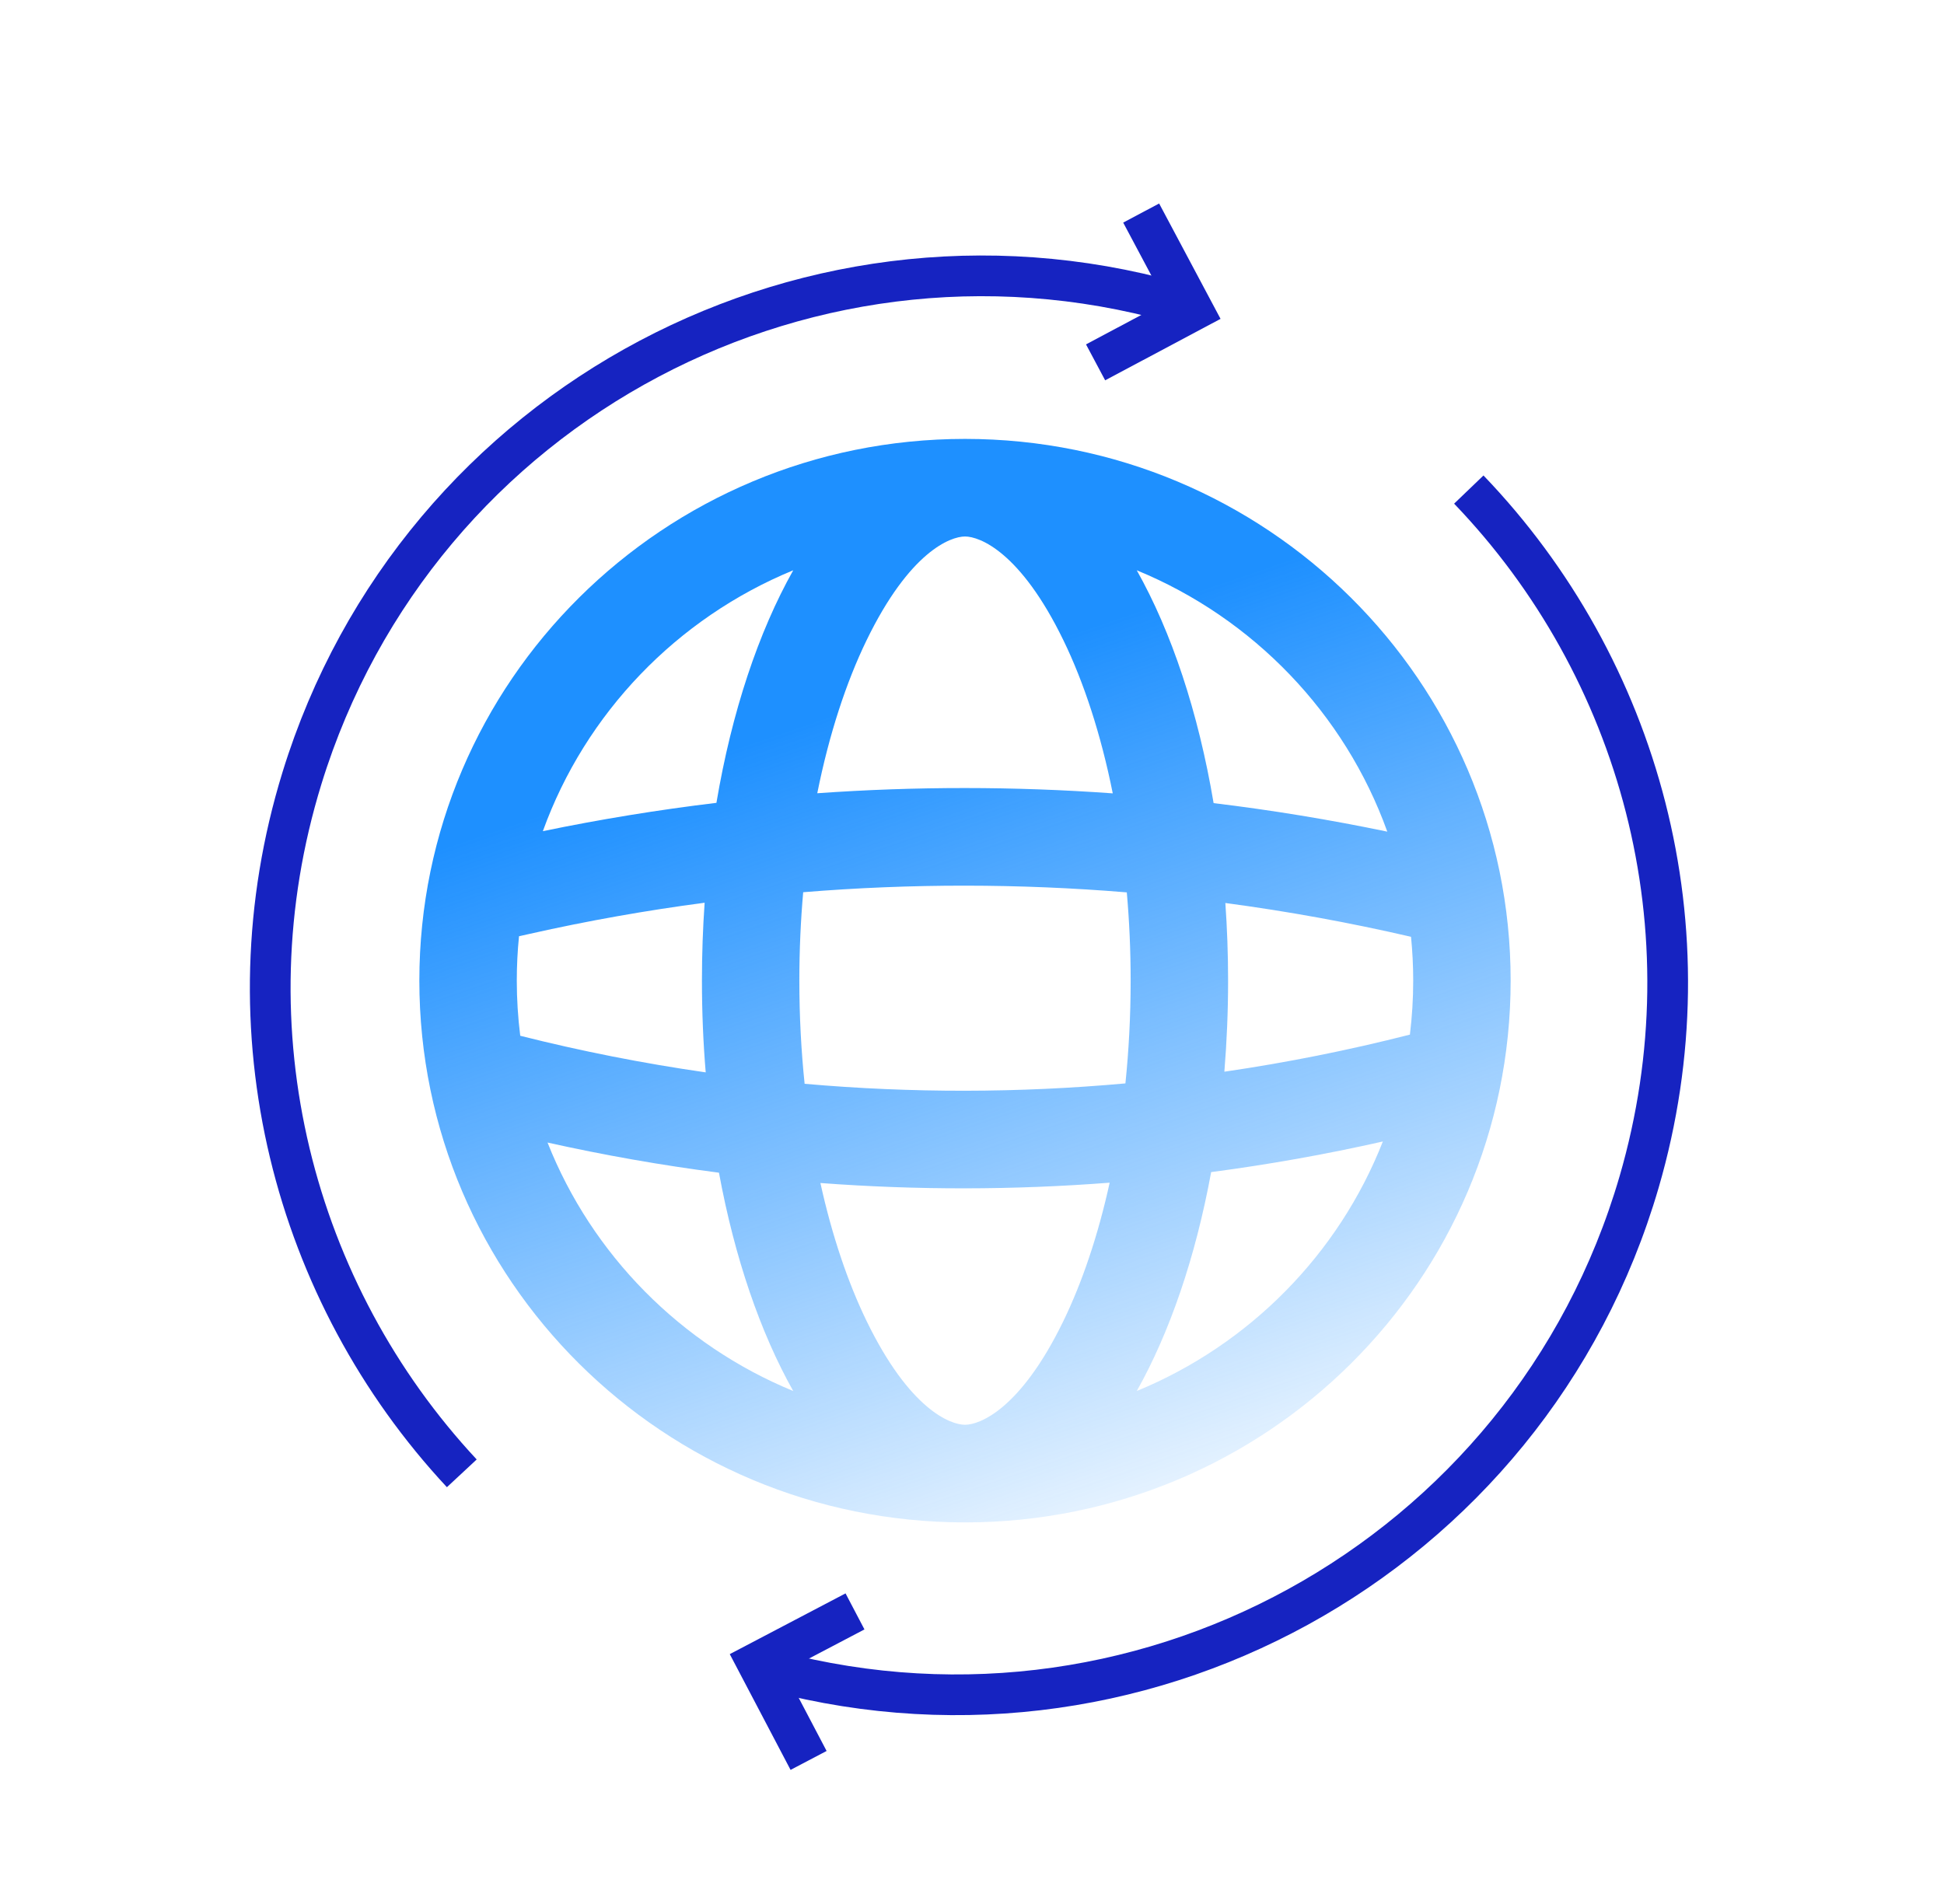
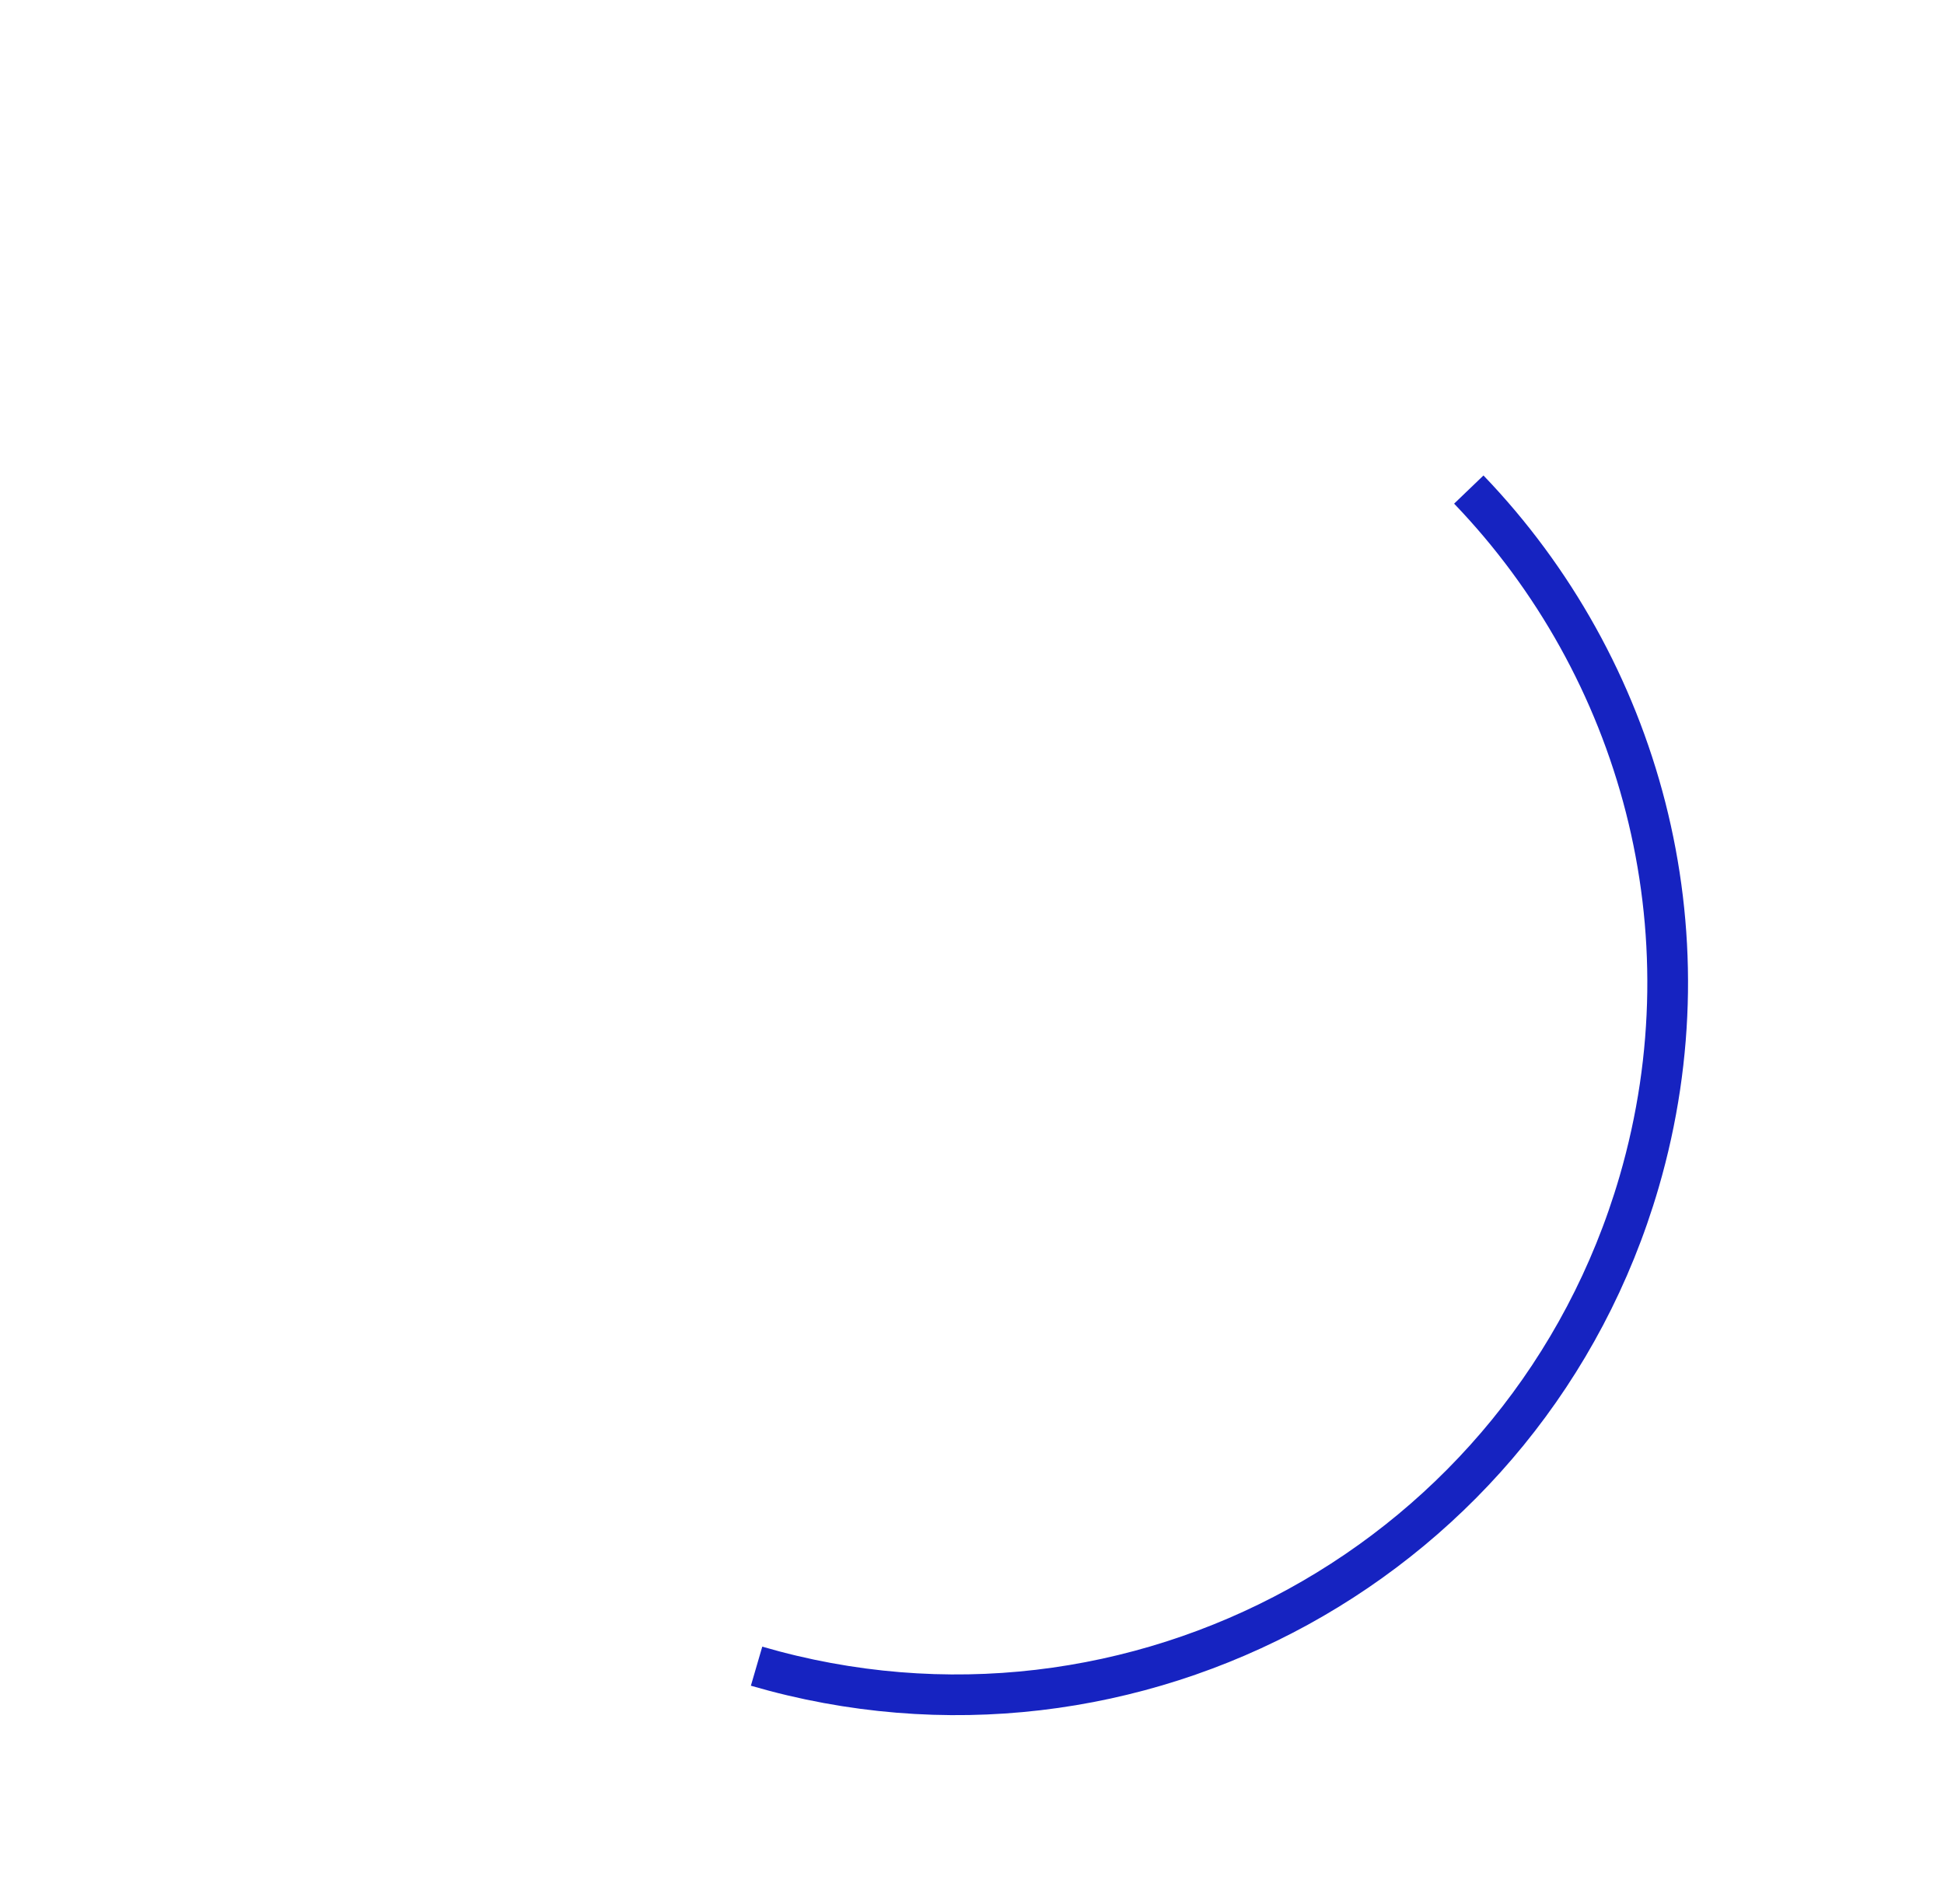
<svg xmlns="http://www.w3.org/2000/svg" width="49" height="48" viewBox="0 0 49 48" fill="none">
-   <path fill-rule="evenodd" clip-rule="evenodd" d="M24.324 11.065C31.919 11.065 38.077 17.179 38.077 24.722C38.077 32.265 31.919 38.38 24.324 38.38C16.728 38.38 10.57 32.265 10.57 24.722C10.57 17.179 16.728 11.065 24.324 11.065ZM27.97 29.816C25.544 30.003 23.106 30.006 20.679 29.824C20.973 31.159 21.374 32.336 21.843 33.303C22.929 35.539 23.959 35.919 24.324 35.919C24.688 35.919 25.718 35.539 26.804 33.303C27.274 32.334 27.676 31.154 27.97 29.816ZM13.801 28.804C14.919 31.631 17.163 33.903 19.994 35.068C19.166 33.596 18.517 31.709 18.122 29.564C16.674 29.377 15.232 29.123 13.801 28.804ZM34.856 28.777C33.423 29.101 31.979 29.358 30.528 29.549C30.133 31.7 29.483 33.592 28.653 35.068C31.493 33.899 33.742 31.617 34.856 28.777ZM28.402 22.497C25.689 22.273 22.96 22.271 20.245 22.493C20.182 23.21 20.148 23.955 20.148 24.722C20.148 25.622 20.195 26.492 20.281 27.323C22.971 27.56 25.678 27.556 28.367 27.313C28.452 26.485 28.499 25.619 28.499 24.722C28.499 23.957 28.465 23.213 28.402 22.497ZM17.761 22.758C16.283 22.953 14.811 23.214 13.35 23.543L13.082 23.603C13.045 23.971 13.026 24.345 13.026 24.722C13.026 25.192 13.056 25.656 13.113 26.112C14.658 26.502 16.218 26.809 17.788 27.035C17.725 26.283 17.693 25.51 17.693 24.722C17.693 24.055 17.716 23.399 17.761 22.758ZM30.886 22.765C30.931 23.404 30.955 24.058 30.955 24.722C30.955 25.505 30.922 26.272 30.861 27.018C32.431 26.789 33.992 26.477 35.538 26.083C35.592 25.637 35.621 25.183 35.621 24.722C35.621 24.349 35.602 23.98 35.566 23.617C34.017 23.258 32.456 22.974 30.886 22.765ZM28.653 14.377C29.528 15.932 30.203 17.95 30.59 20.247C32.056 20.424 33.517 20.664 34.968 20.966C33.898 17.988 31.591 15.586 28.653 14.377ZM19.994 14.377C17.06 15.584 14.755 17.982 13.683 20.954C15.134 20.654 16.593 20.416 18.058 20.24C18.445 17.946 19.12 15.93 19.994 14.377ZM24.324 13.525C23.959 13.525 22.929 13.905 21.843 16.141C21.33 17.198 20.899 18.507 20.6 19.998C23.08 19.822 25.569 19.823 28.048 20.001C27.749 18.509 27.318 17.199 26.804 16.141C25.718 13.905 24.688 13.525 24.324 13.525Z" fill="url(#paint0_linear_331_67055)" />
-   <path d="M30.035 7.753C20.565 4.838 10.525 10.151 7.61 19.621C5.652 25.982 7.407 32.6 11.64 37.143" stroke="#1623C1" stroke-width="1.026" />
-   <path d="M28.764 5.371L30.071 7.827L27.615 9.135" stroke="#1623C1" stroke-width="1.026" />
  <path d="M19.07 42.005C28.582 44.778 38.541 39.314 41.314 29.802C43.176 23.413 41.323 16.821 37.022 12.342" stroke="#1623C1" stroke-width="1.026" />
-   <path d="M20.381 44.381L19.087 41.917L21.551 40.624" stroke="#1623C1" stroke-width="1.026" />
  <defs>
    <linearGradient id="paint0_linear_331_67055" x1="21.868" y1="17.709" x2="29.632" y2="40.462" gradientUnits="userSpaceOnUse">
      <stop stop-color="#1E90FF" />
      <stop offset="1" stop-color="#1E90FF" stop-opacity="0" />
    </linearGradient>
  </defs>
</svg>